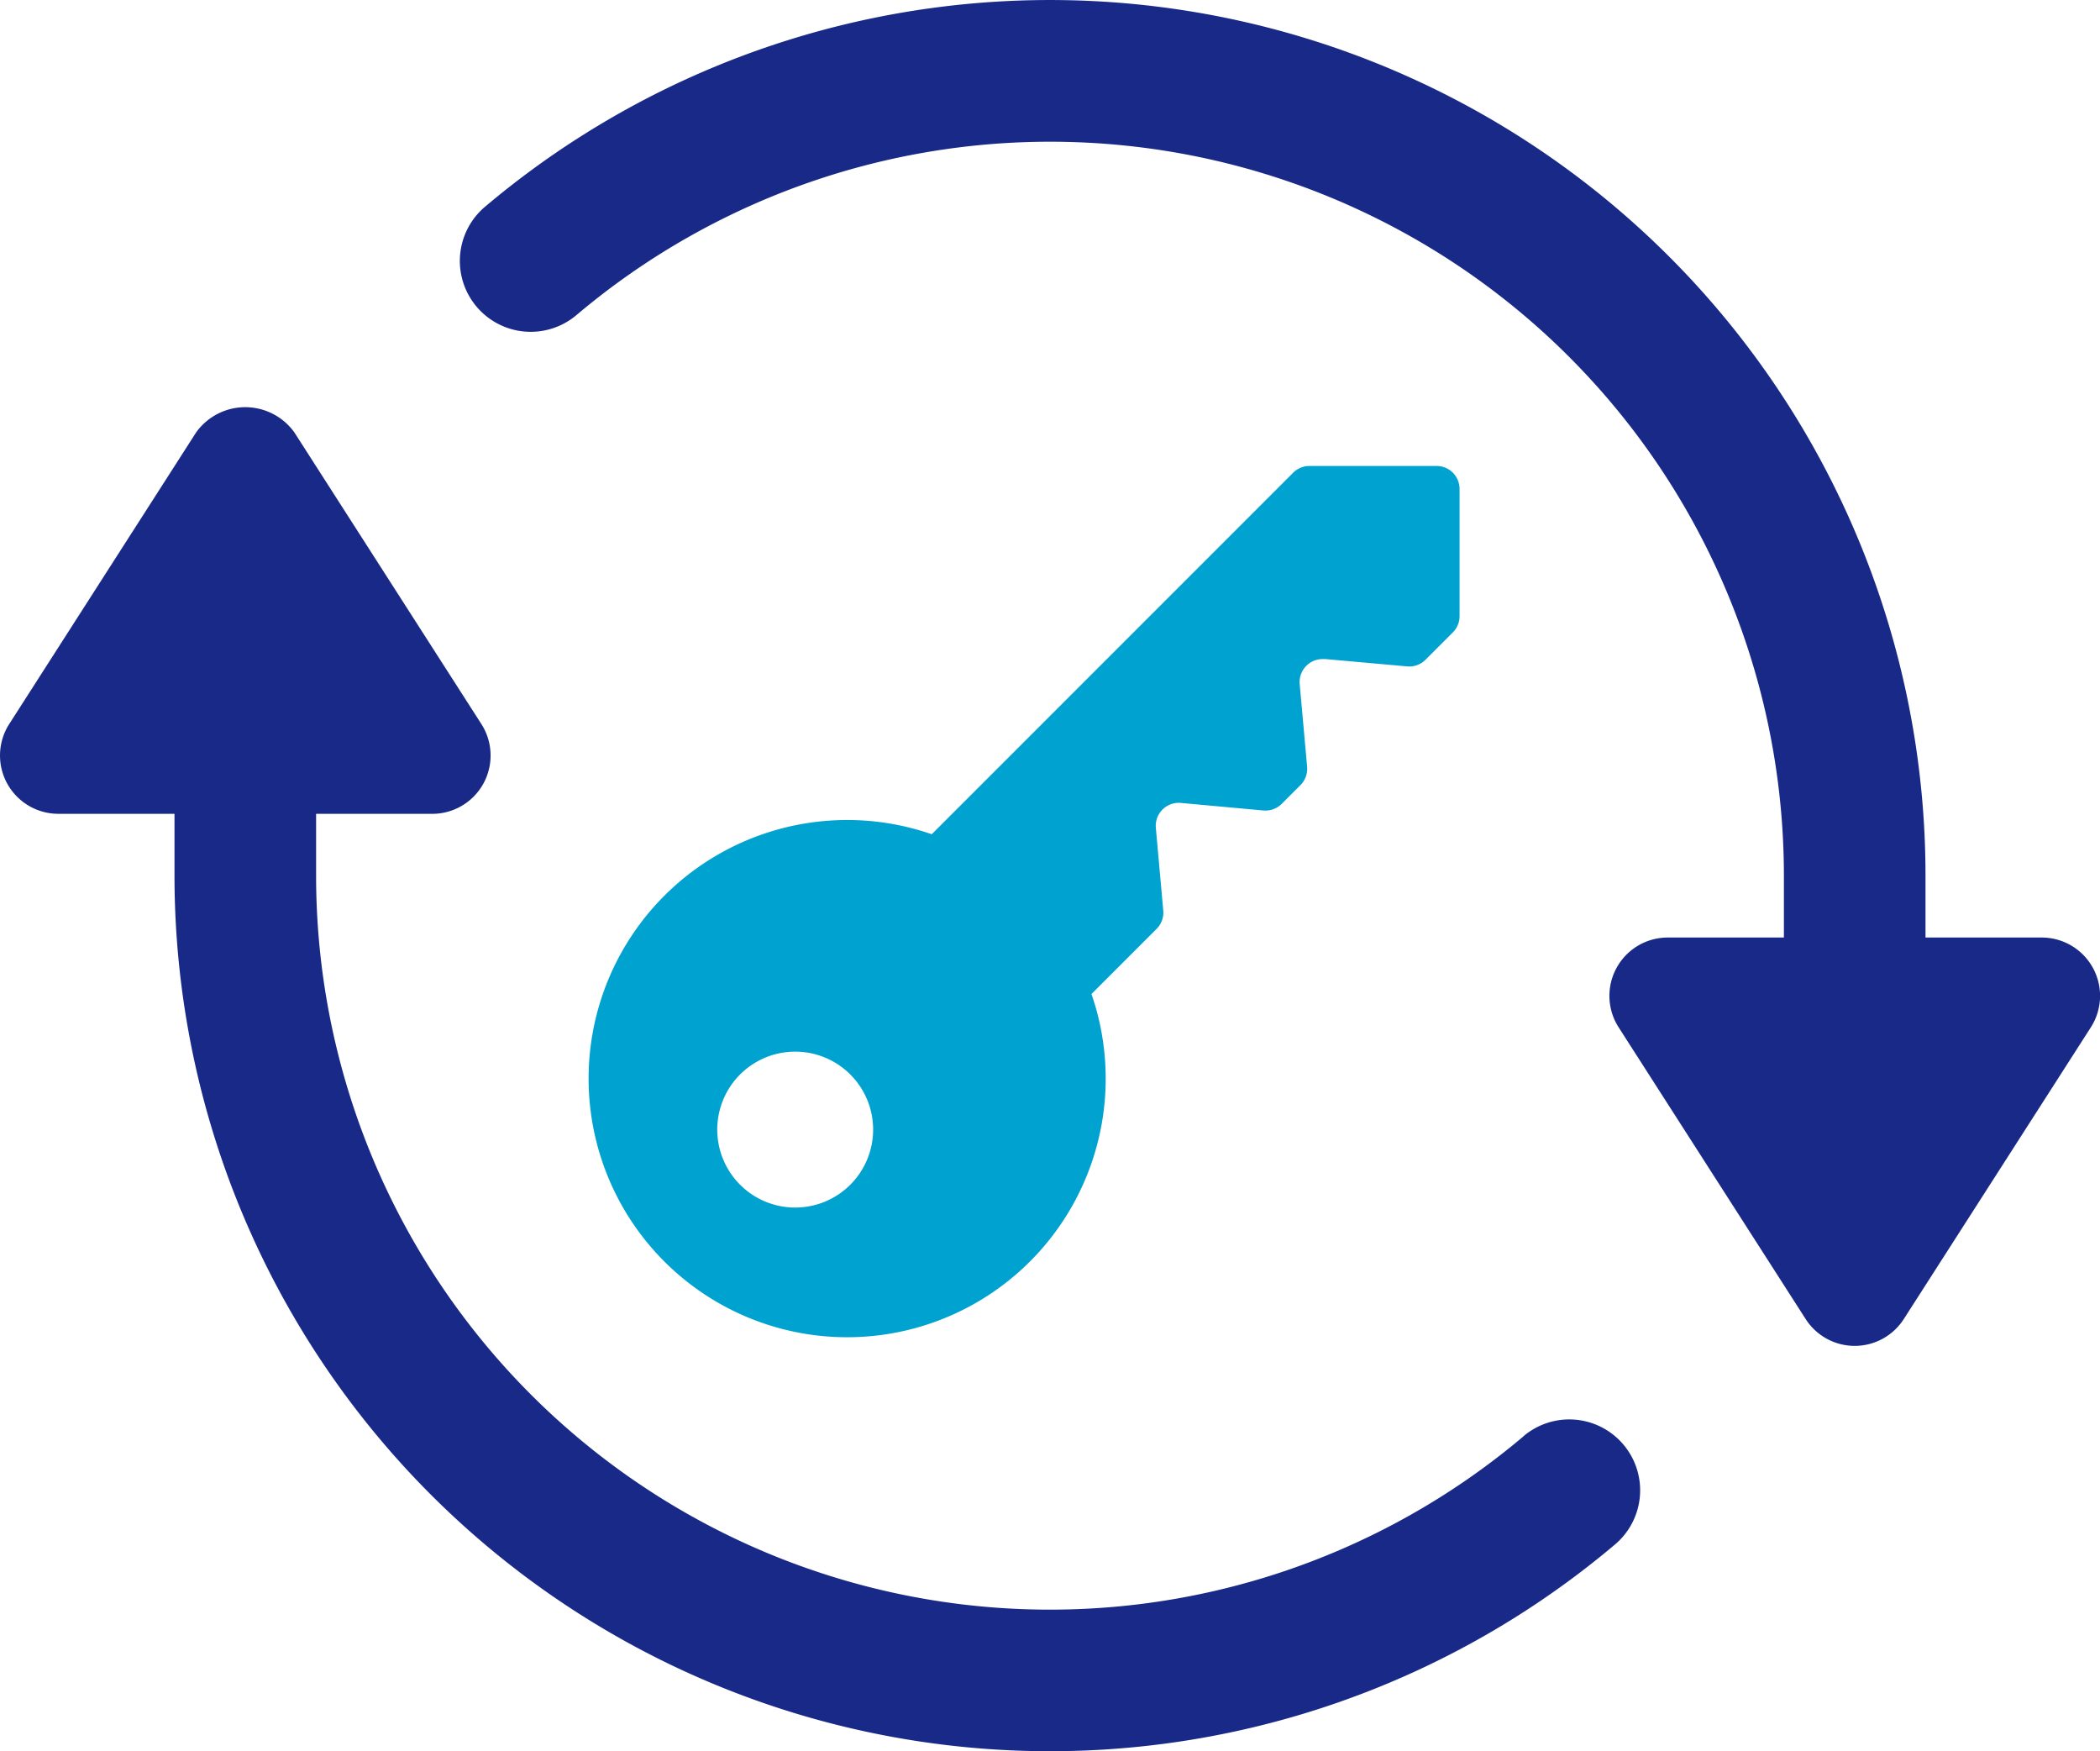
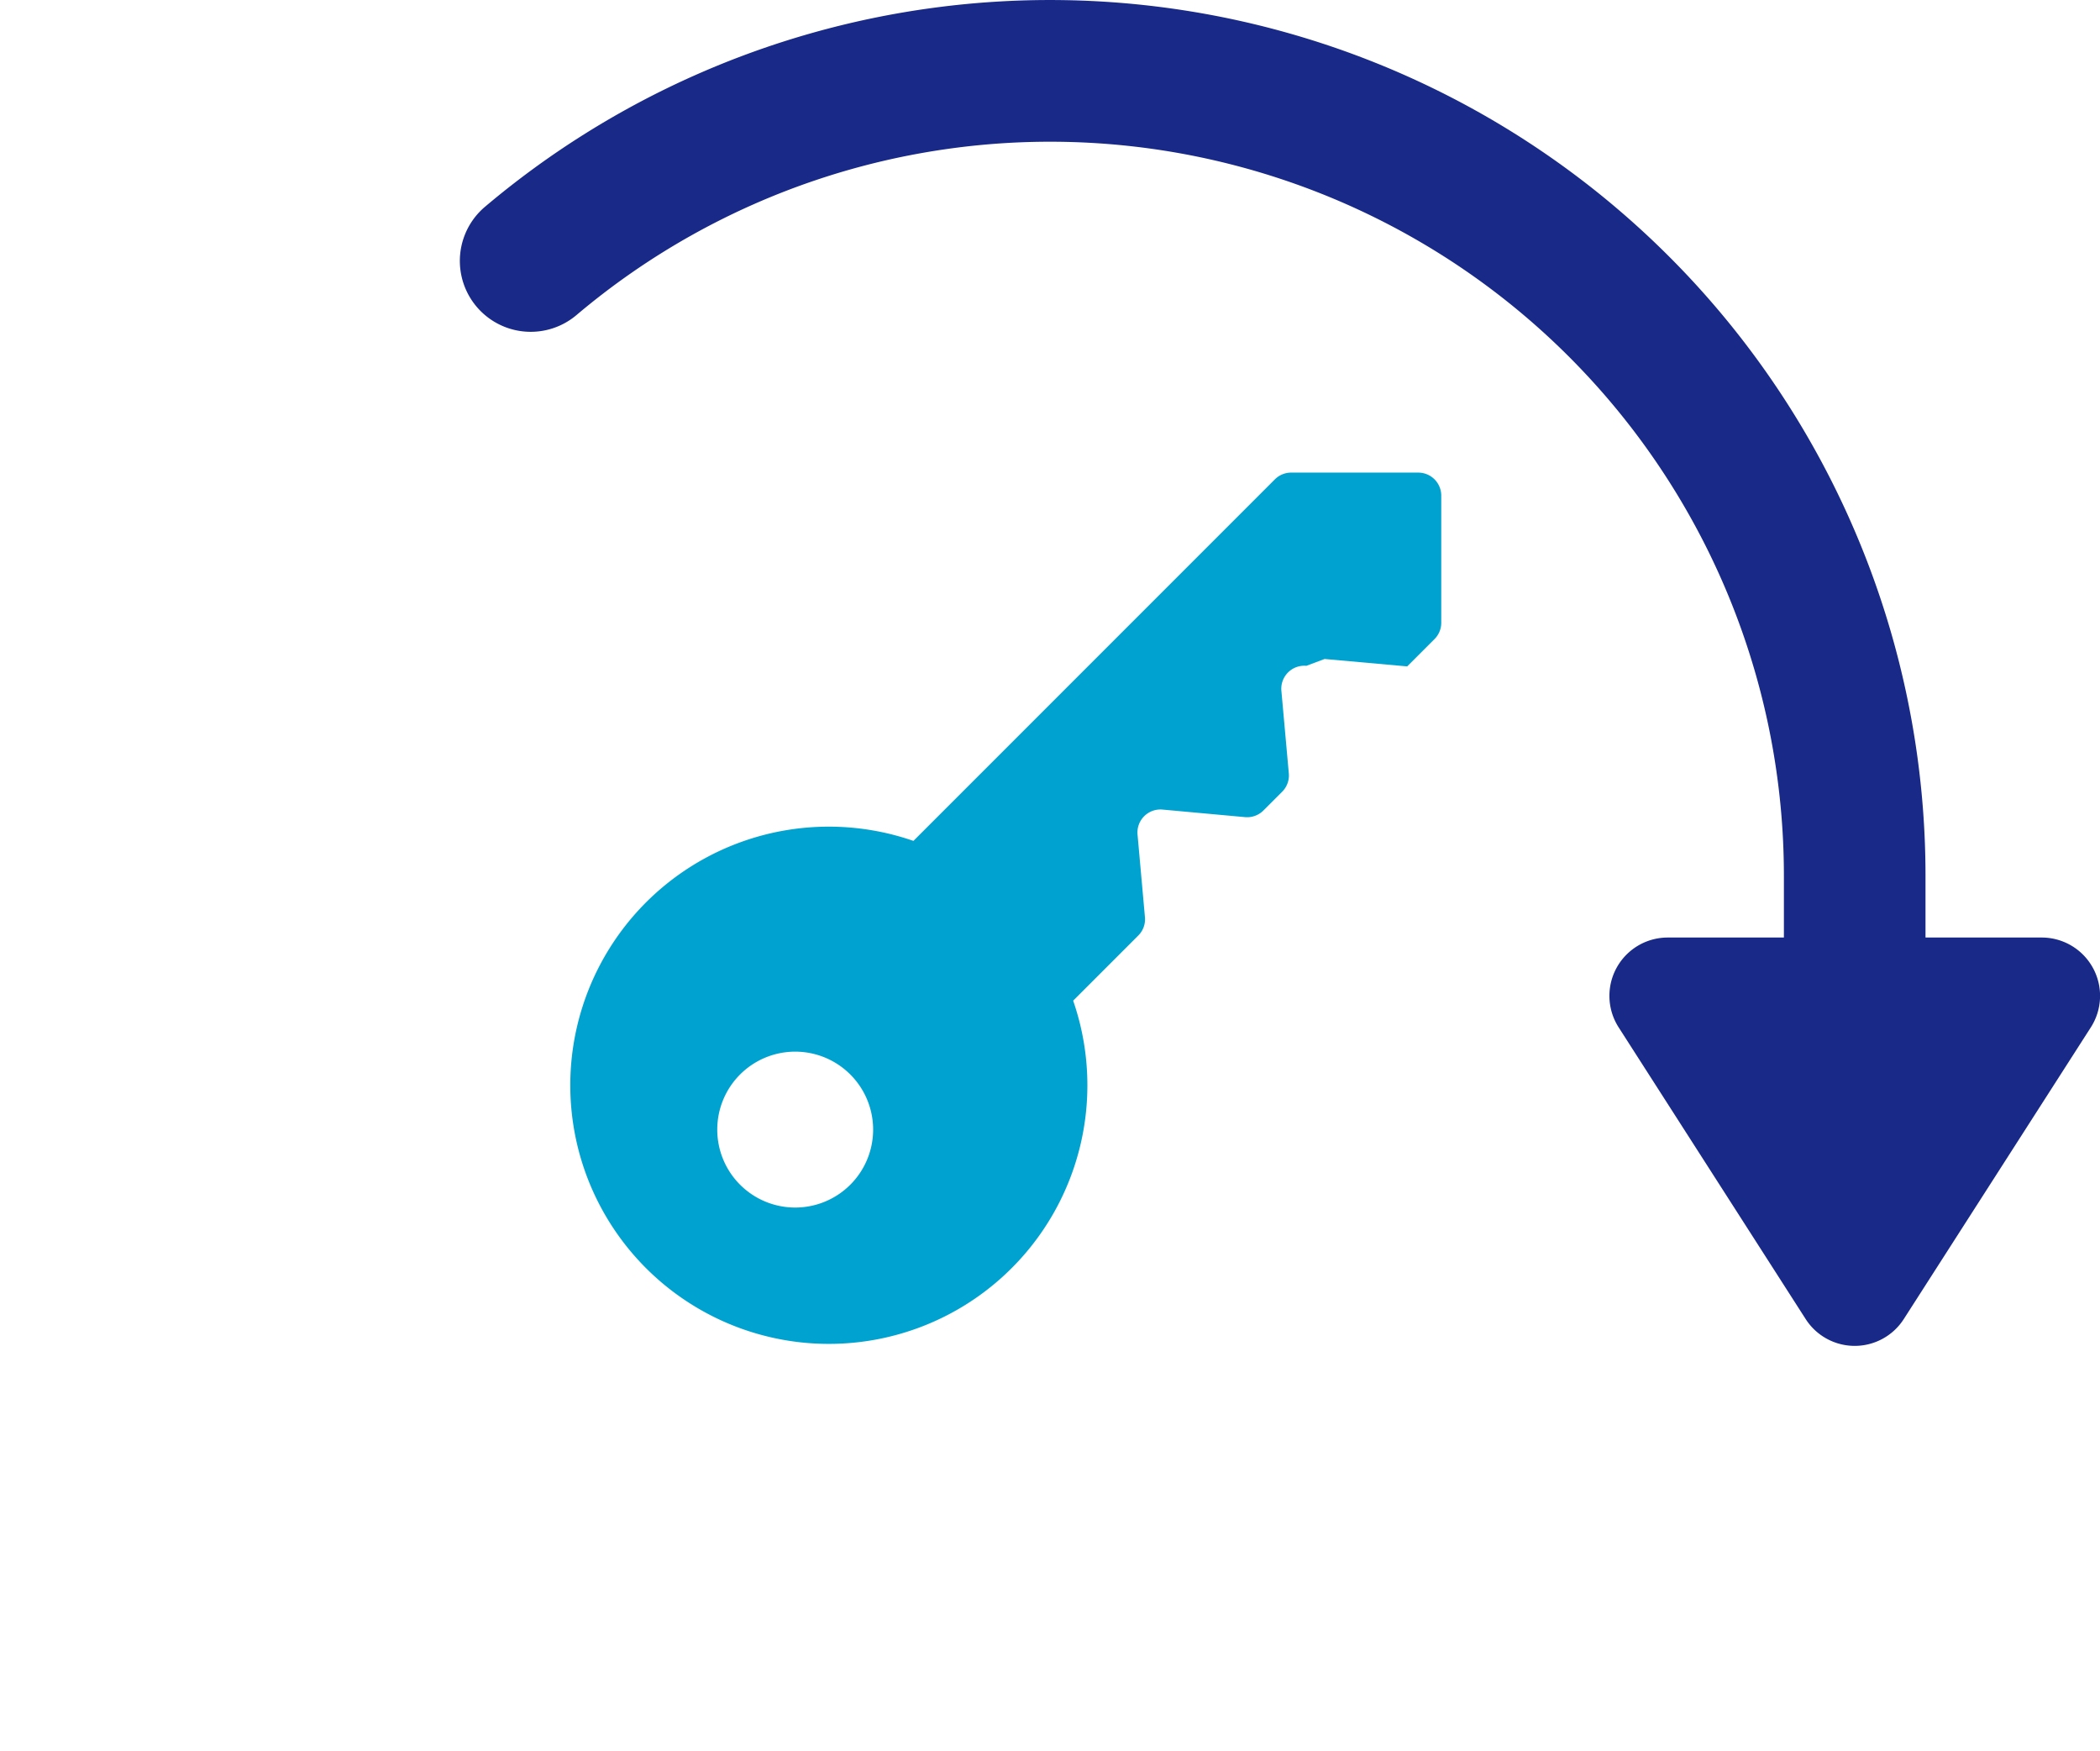
<svg xmlns="http://www.w3.org/2000/svg" id="Group_212" data-name="Group 212" width="83.375" height="69.51" viewBox="0 0 83.375 69.51">
-   <path id="Path_220" data-name="Path 220" d="M116.682,76.82l3.28.294a.908.908,0,0,0,.727-.264l1.085-1.085a.909.909,0,0,0,.267-.646l0-5.049a.912.912,0,0,0-.912-.912l-5.049,0a.916.916,0,0,0-.645.268l-14.35,14.35a10.265,10.265,0,1,0,6.342,6.342l2.587-2.587a.911.911,0,0,0,.263-.727l-.294-3.28a.913.913,0,0,1,.991-.991l3.28.3a.915.915,0,0,0,.727-.264l.744-.744a.914.914,0,0,0,.264-.727l-.295-3.28a.913.913,0,0,1,.991-.991M97.852,97.687a3.094,3.094,0,1,1,0-4.375,3.093,3.093,0,0,1,0,4.375" transform="translate(-64.093 -50.663)" fill="#00a3d0" />
-   <path id="Path_221" data-name="Path 221" d="M60.489,101.291A29.134,29.134,0,0,1,12.55,79.039V76.585h4.613a2.315,2.315,0,0,0,1.948-3.565L11.687,61.445a2.4,2.4,0,0,0-3.9,0L.367,73.019a2.315,2.315,0,0,0,1.948,3.565H6.928v2.455a34.76,34.76,0,0,0,57.191,26.547,2.812,2.812,0,0,0-3.63-4.3" transform="translate(0 -44.282)" fill="#192988" />
+   <path id="Path_220" data-name="Path 220" d="M116.682,76.82l3.28.294l1.085-1.085a.909.909,0,0,0,.267-.646l0-5.049a.912.912,0,0,0-.912-.912l-5.049,0a.916.916,0,0,0-.645.268l-14.35,14.35a10.265,10.265,0,1,0,6.342,6.342l2.587-2.587a.911.911,0,0,0,.263-.727l-.294-3.28a.913.913,0,0,1,.991-.991l3.28.3a.915.915,0,0,0,.727-.264l.744-.744a.914.914,0,0,0,.264-.727l-.295-3.28a.913.913,0,0,1,.991-.991M97.852,97.687a3.094,3.094,0,1,1,0-4.375,3.093,3.093,0,0,1,0,4.375" transform="translate(-64.093 -50.663)" fill="#00a3d0" />
  <path id="Path_222" data-name="Path 222" d="M133.114,38.412a2.316,2.316,0,0,0-2.031-1.2H126.47V34.756A34.76,34.76,0,0,0,69.279,8.206a2.812,2.812,0,0,0,3.63,4.3,29.134,29.134,0,0,1,47.939,22.255v2.451h-4.613a2.315,2.315,0,0,0-1.948,3.565l7.423,11.575a2.314,2.314,0,0,0,3.9,0l7.424-11.575a2.315,2.315,0,0,0,.083-2.36" transform="translate(-50.023 0.001)" fill="#192988" />
</svg>